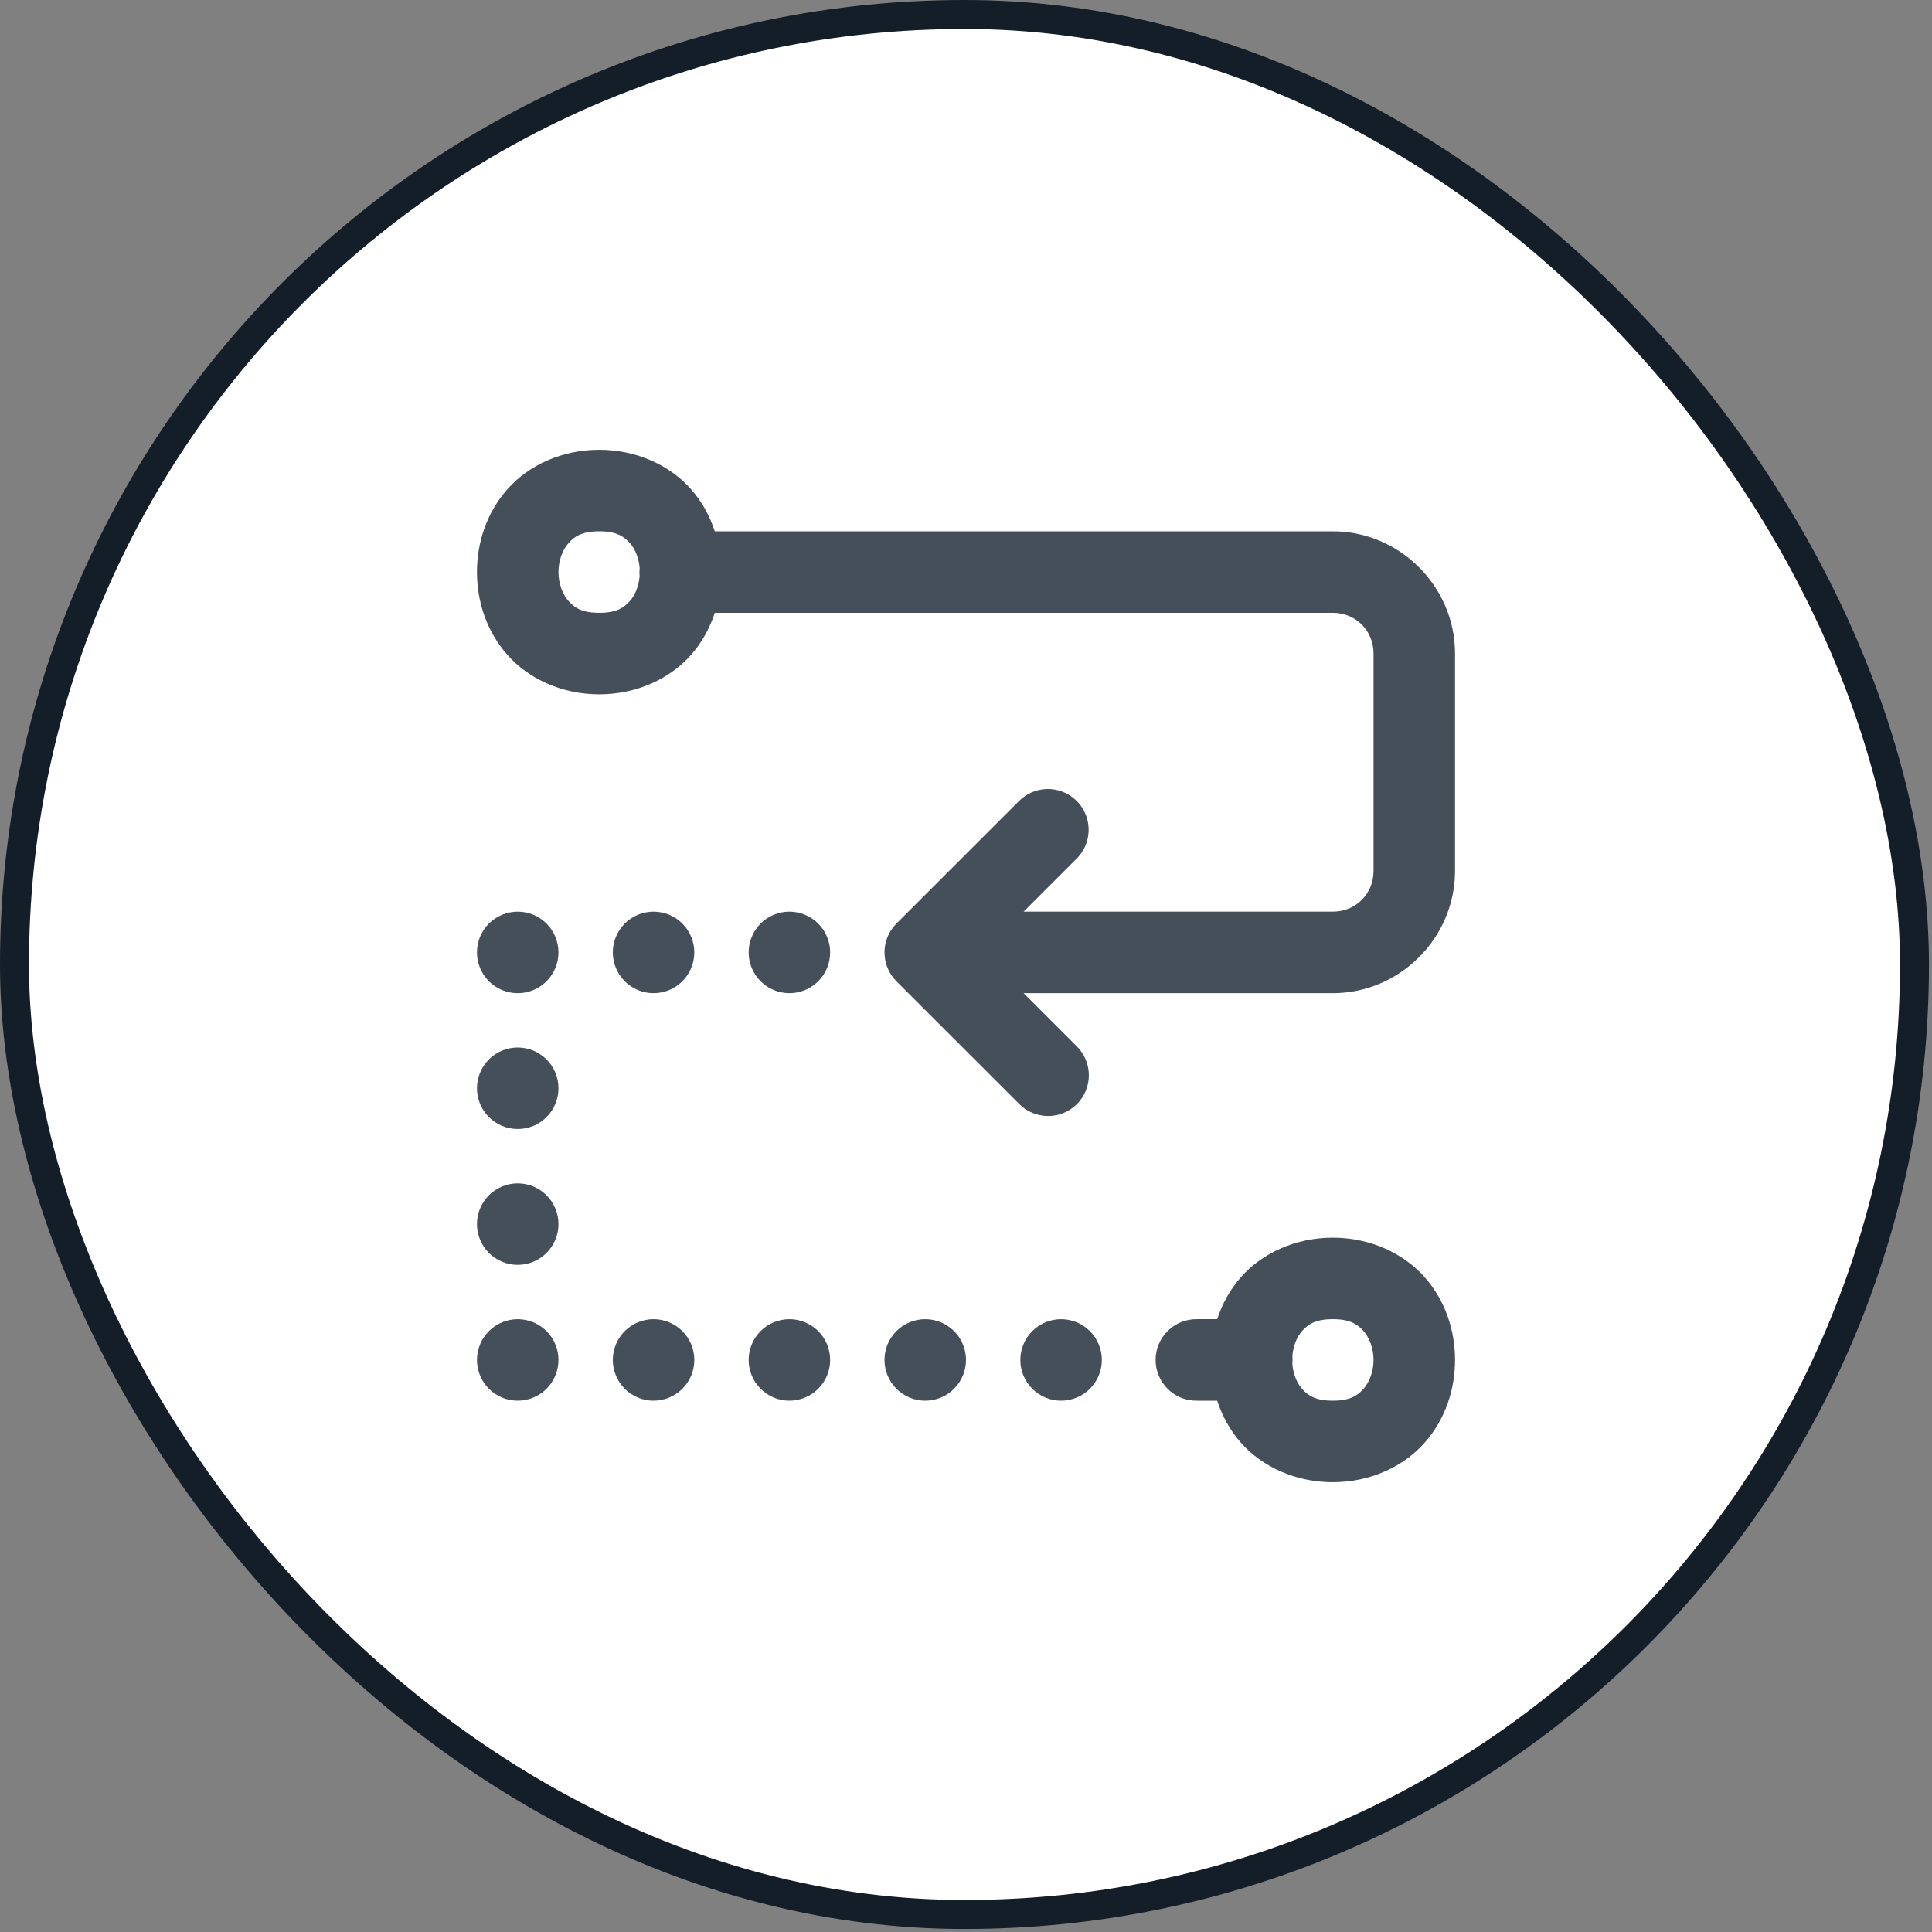
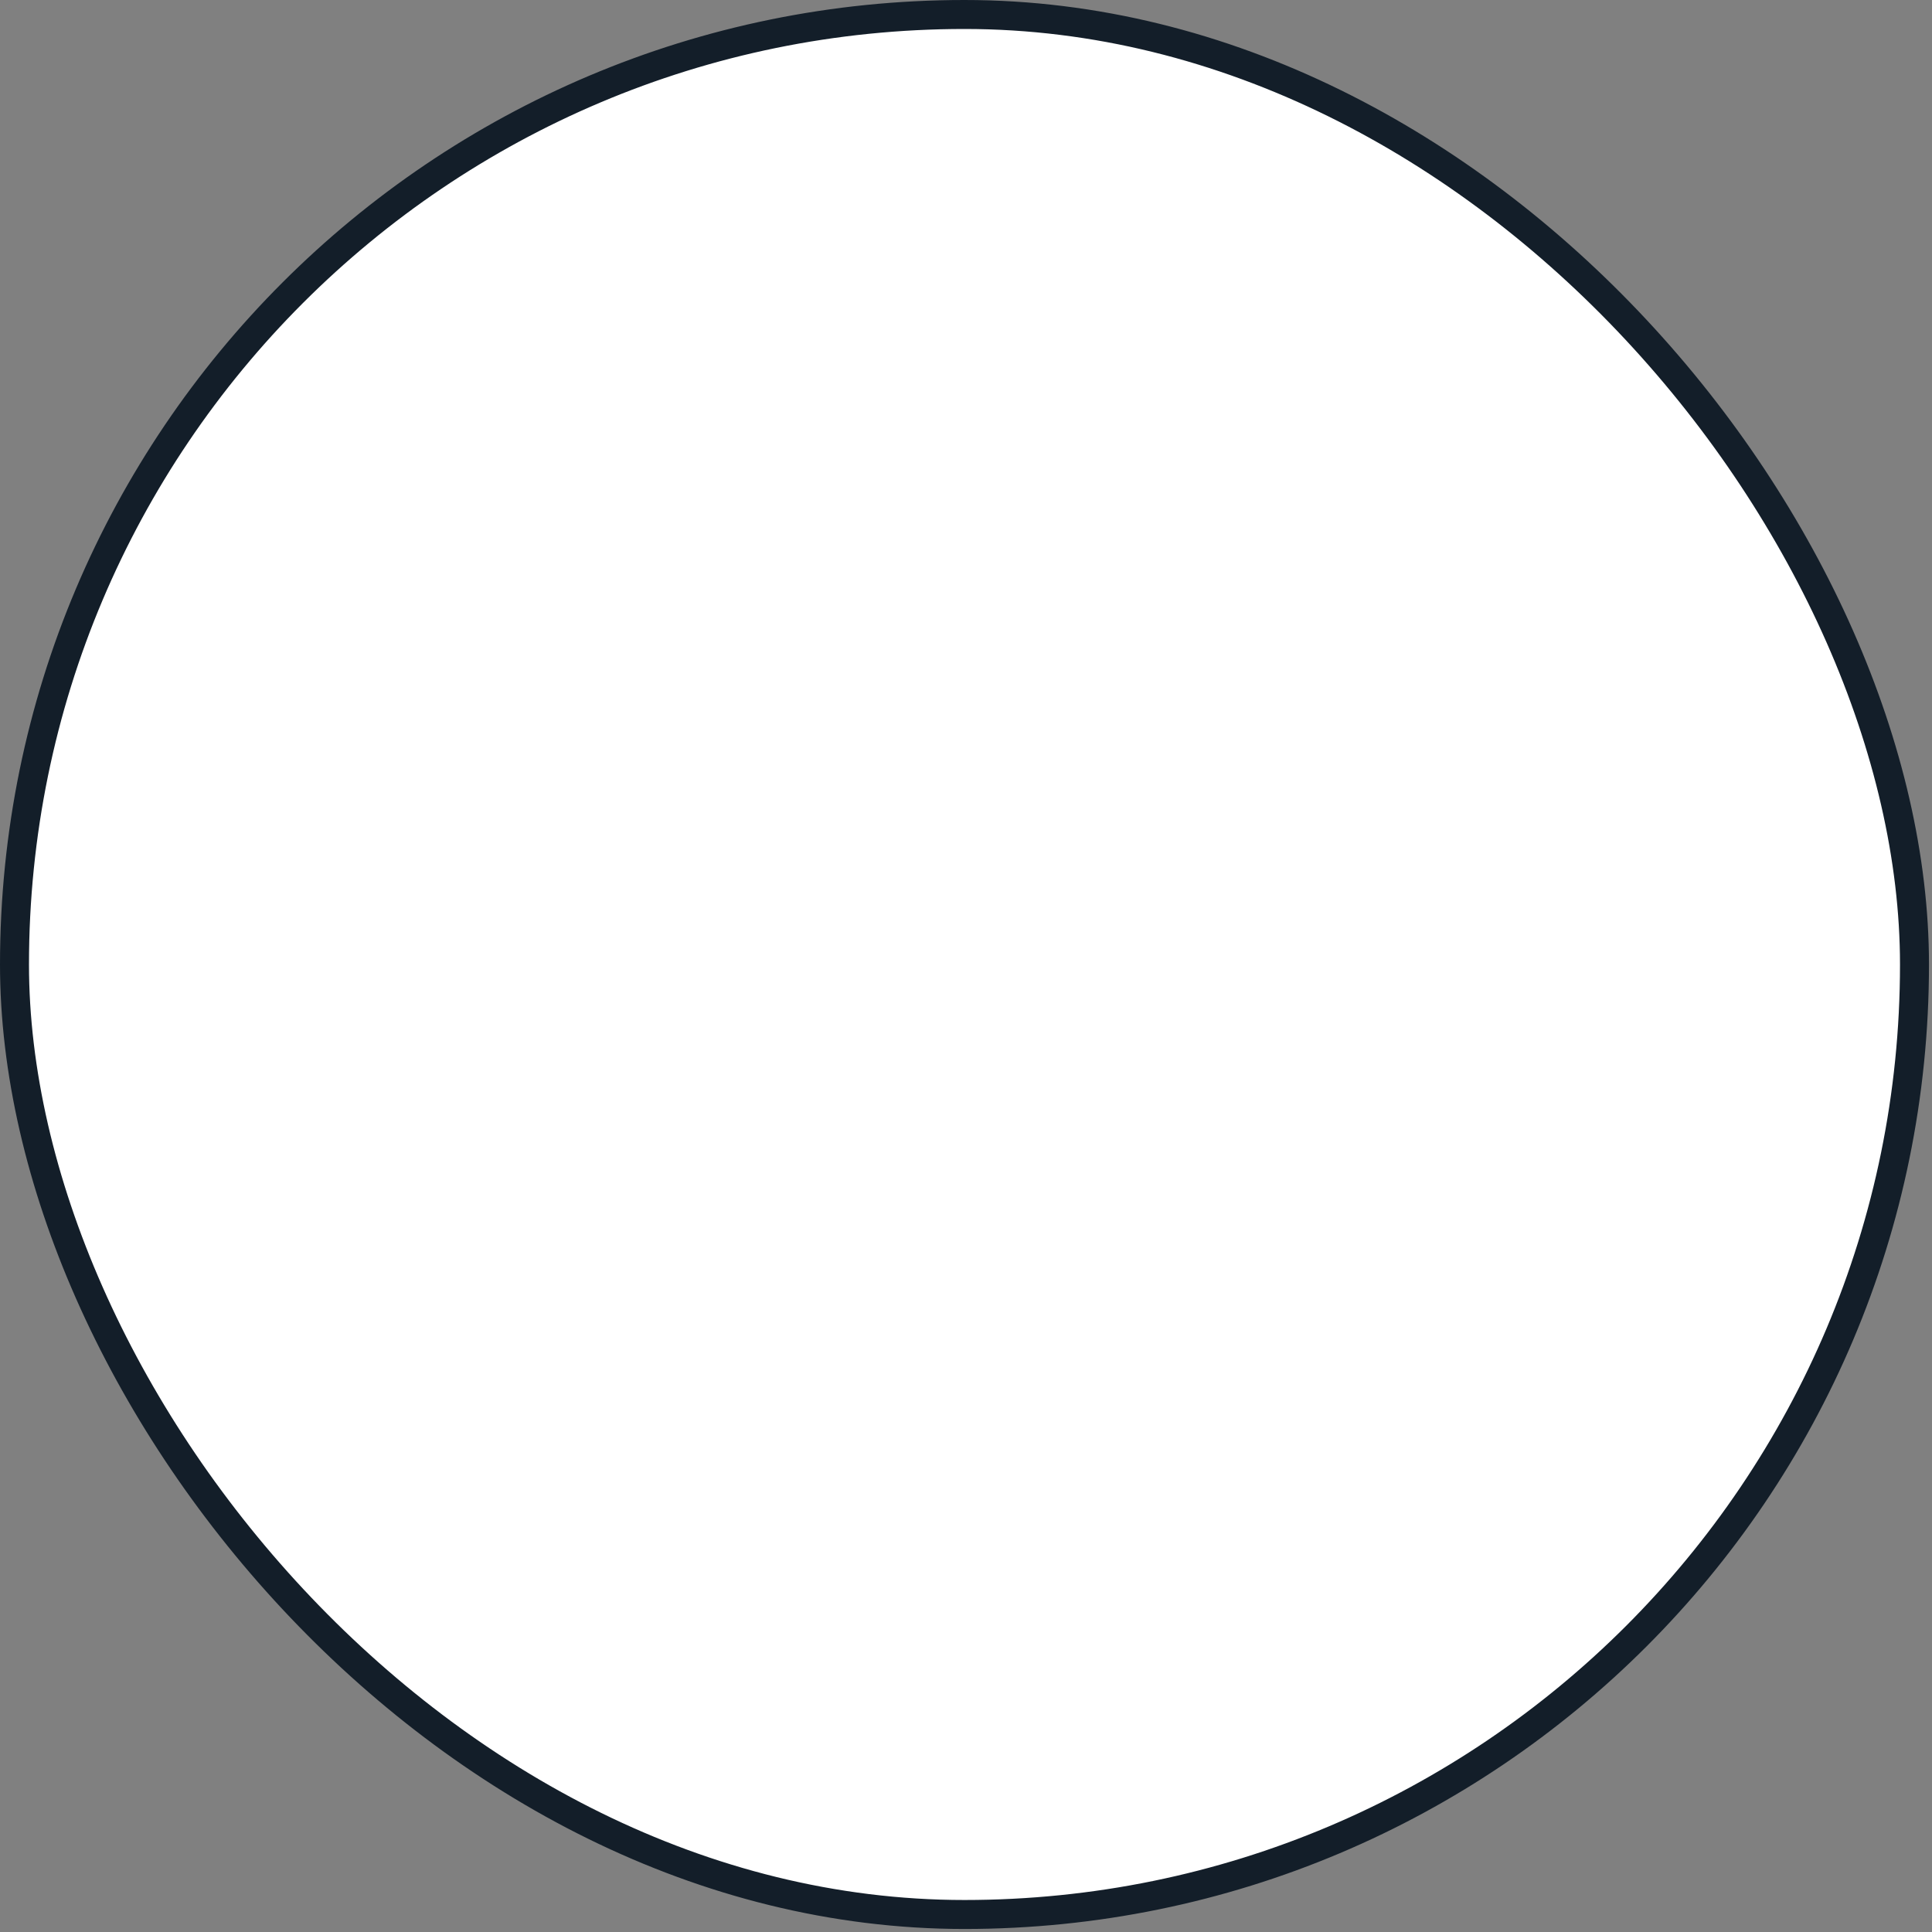
<svg xmlns="http://www.w3.org/2000/svg" width="80" height="80" viewBox="0 0 80 80" fill="none">
  <rect x="0" y="0" width="80" height="80" fill="#808080" stroke="none" />
  <rect x="0.6" y="0.6" width="78.675" height="78.675" rx="39.338" fill="white" />
  <rect x="0.6" y="0.6" width="78.675" height="78.675" rx="39.338" stroke="#131E29" stroke-width="1.2" />
-   <path d="M24.812 18.625C23.266 18.625 21.892 19.266 21.02 20.247C20.148 21.227 19.75 22.469 19.75 23.688C19.75 24.906 20.148 26.148 21.02 27.128C21.892 28.109 23.266 28.75 24.812 28.75C26.359 28.75 27.733 28.109 28.605 27.128C29.071 26.605 29.391 26.005 29.598 25.375H55.188C56.14 25.375 56.875 26.11 56.875 27.062V36.062C56.875 37.015 56.14 37.75 55.188 37.75H42.386L44.568 35.568C44.812 35.331 44.978 35.026 45.045 34.693C45.112 34.36 45.077 34.014 44.945 33.701C44.812 33.388 44.588 33.123 44.302 32.939C44.017 32.755 43.682 32.662 43.342 32.672C42.904 32.685 42.488 32.868 42.182 33.182L37.119 38.244C36.803 38.561 36.625 38.99 36.625 39.438C36.625 39.885 36.803 40.314 37.119 40.631L42.182 45.693C42.337 45.855 42.524 45.984 42.73 46.073C42.936 46.163 43.158 46.21 43.382 46.212C43.607 46.214 43.829 46.172 44.037 46.087C44.245 46.002 44.434 45.876 44.593 45.718C44.751 45.559 44.877 45.37 44.962 45.162C45.047 44.954 45.089 44.732 45.087 44.507C45.085 44.283 45.038 44.061 44.948 43.855C44.859 43.649 44.73 43.462 44.568 43.307L42.386 41.125H55.188C57.963 41.125 60.25 38.838 60.25 36.062V27.062C60.25 24.287 57.963 22 55.188 22H29.598C29.391 21.37 29.071 20.77 28.605 20.247C27.733 19.266 26.359 18.625 24.812 18.625ZM24.812 22C25.516 22 25.829 22.203 26.082 22.488C26.305 22.738 26.453 23.114 26.487 23.518C26.474 23.632 26.474 23.747 26.485 23.861C26.45 24.264 26.304 24.638 26.082 24.887C25.829 25.172 25.516 25.375 24.812 25.375C24.109 25.375 23.796 25.172 23.543 24.887C23.289 24.602 23.125 24.156 23.125 23.688C23.125 23.219 23.289 22.773 23.543 22.488C23.796 22.203 24.109 22 24.812 22ZM21.438 37.75C20.99 37.75 20.561 37.928 20.244 38.244C19.928 38.561 19.75 38.99 19.75 39.438C19.75 39.885 19.928 40.314 20.244 40.631C20.561 40.947 20.99 41.125 21.438 41.125C21.885 41.125 22.314 40.947 22.631 40.631C22.947 40.314 23.125 39.885 23.125 39.438C23.125 38.99 22.947 38.561 22.631 38.244C22.314 37.928 21.885 37.75 21.438 37.75ZM27.062 37.75C26.615 37.75 26.186 37.928 25.869 38.244C25.553 38.561 25.375 38.99 25.375 39.438C25.375 39.885 25.553 40.314 25.869 40.631C26.186 40.947 26.615 41.125 27.062 41.125C27.51 41.125 27.939 40.947 28.256 40.631C28.572 40.314 28.75 39.885 28.75 39.438C28.75 38.99 28.572 38.561 28.256 38.244C27.939 37.928 27.51 37.75 27.062 37.75ZM32.688 37.75C32.24 37.75 31.811 37.928 31.494 38.244C31.178 38.561 31 38.99 31 39.438C31 39.885 31.178 40.314 31.494 40.631C31.811 40.947 32.24 41.125 32.688 41.125C33.135 41.125 33.564 40.947 33.881 40.631C34.197 40.314 34.375 39.885 34.375 39.438C34.375 38.99 34.197 38.561 33.881 38.244C33.564 37.928 33.135 37.75 32.688 37.75ZM21.438 43.375C20.99 43.375 20.561 43.553 20.244 43.869C19.928 44.186 19.75 44.615 19.75 45.062C19.75 45.51 19.928 45.939 20.244 46.256C20.561 46.572 20.99 46.75 21.438 46.75C21.885 46.75 22.314 46.572 22.631 46.256C22.947 45.939 23.125 45.51 23.125 45.062C23.125 44.615 22.947 44.186 22.631 43.869C22.314 43.553 21.885 43.375 21.438 43.375ZM21.438 49C20.99 49 20.561 49.178 20.244 49.494C19.928 49.811 19.75 50.24 19.75 50.688C19.75 51.135 19.928 51.564 20.244 51.881C20.561 52.197 20.99 52.375 21.438 52.375C21.885 52.375 22.314 52.197 22.631 51.881C22.947 51.564 23.125 51.135 23.125 50.688C23.125 50.24 22.947 49.811 22.631 49.494C22.314 49.178 21.885 49 21.438 49ZM55.188 51.25C53.641 51.25 52.267 51.891 51.395 52.872C50.929 53.395 50.609 53.995 50.402 54.625H49.562C49.339 54.622 49.117 54.663 48.909 54.746C48.702 54.83 48.513 54.954 48.354 55.111C48.194 55.268 48.068 55.455 47.982 55.661C47.895 55.867 47.851 56.089 47.851 56.312C47.851 56.536 47.895 56.758 47.982 56.964C48.068 57.17 48.194 57.357 48.354 57.514C48.513 57.671 48.702 57.795 48.909 57.879C49.117 57.962 49.339 58.003 49.562 58H50.402C50.609 58.63 50.929 59.23 51.395 59.753C52.267 60.734 53.641 61.375 55.188 61.375C56.734 61.375 58.108 60.734 58.98 59.753C59.852 58.773 60.25 57.531 60.25 56.312C60.25 55.094 59.852 53.852 58.98 52.872C58.108 51.891 56.734 51.25 55.188 51.25ZM21.438 54.625C20.99 54.625 20.561 54.803 20.244 55.119C19.928 55.436 19.75 55.865 19.75 56.312C19.75 56.76 19.928 57.189 20.244 57.506C20.561 57.822 20.99 58 21.438 58C21.885 58 22.314 57.822 22.631 57.506C22.947 57.189 23.125 56.76 23.125 56.312C23.125 55.865 22.947 55.436 22.631 55.119C22.314 54.803 21.885 54.625 21.438 54.625ZM27.062 54.625C26.615 54.625 26.186 54.803 25.869 55.119C25.553 55.436 25.375 55.865 25.375 56.312C25.375 56.76 25.553 57.189 25.869 57.506C26.186 57.822 26.615 58 27.062 58C27.51 58 27.939 57.822 28.256 57.506C28.572 57.189 28.75 56.76 28.75 56.312C28.75 55.865 28.572 55.436 28.256 55.119C27.939 54.803 27.51 54.625 27.062 54.625ZM32.688 54.625C32.24 54.625 31.811 54.803 31.494 55.119C31.178 55.436 31 55.865 31 56.312C31 56.76 31.178 57.189 31.494 57.506C31.811 57.822 32.24 58 32.688 58C33.135 58 33.564 57.822 33.881 57.506C34.197 57.189 34.375 56.76 34.375 56.312C34.375 55.865 34.197 55.436 33.881 55.119C33.564 54.803 33.135 54.625 32.688 54.625ZM38.312 54.625C37.865 54.625 37.436 54.803 37.119 55.119C36.803 55.436 36.625 55.865 36.625 56.312C36.625 56.76 36.803 57.189 37.119 57.506C37.436 57.822 37.865 58 38.312 58C38.76 58 39.189 57.822 39.506 57.506C39.822 57.189 40 56.76 40 56.312C40 55.865 39.822 55.436 39.506 55.119C39.189 54.803 38.76 54.625 38.312 54.625ZM43.938 54.625C43.49 54.625 43.061 54.803 42.744 55.119C42.428 55.436 42.25 55.865 42.25 56.312C42.25 56.76 42.428 57.189 42.744 57.506C43.061 57.822 43.49 58 43.938 58C44.385 58 44.814 57.822 45.131 57.506C45.447 57.189 45.625 56.76 45.625 56.312C45.625 55.865 45.447 55.436 45.131 55.119C44.814 54.803 44.385 54.625 43.938 54.625ZM55.188 54.625C55.891 54.625 56.204 54.828 56.458 55.113C56.711 55.398 56.875 55.844 56.875 56.312C56.875 56.781 56.711 57.227 56.458 57.512C56.204 57.797 55.891 58 55.188 58C54.484 58 54.171 57.797 53.917 57.512C53.695 57.262 53.547 56.886 53.513 56.482C53.526 56.368 53.526 56.253 53.515 56.139C53.55 55.736 53.696 55.362 53.917 55.113C54.171 54.828 54.484 54.625 55.188 54.625Z" fill="#454F59" />
</svg>